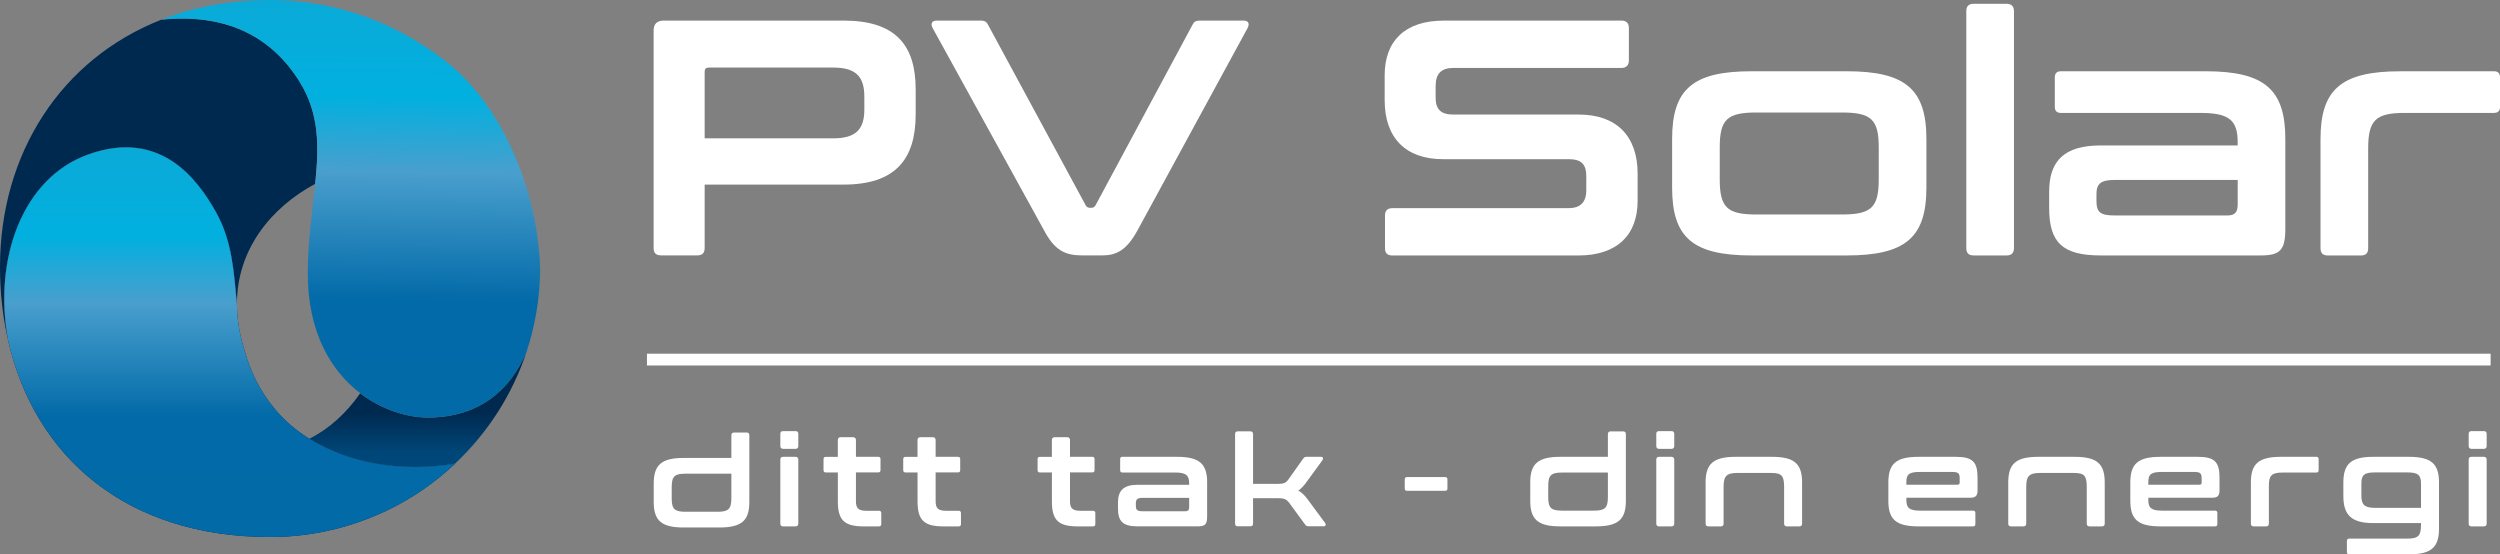
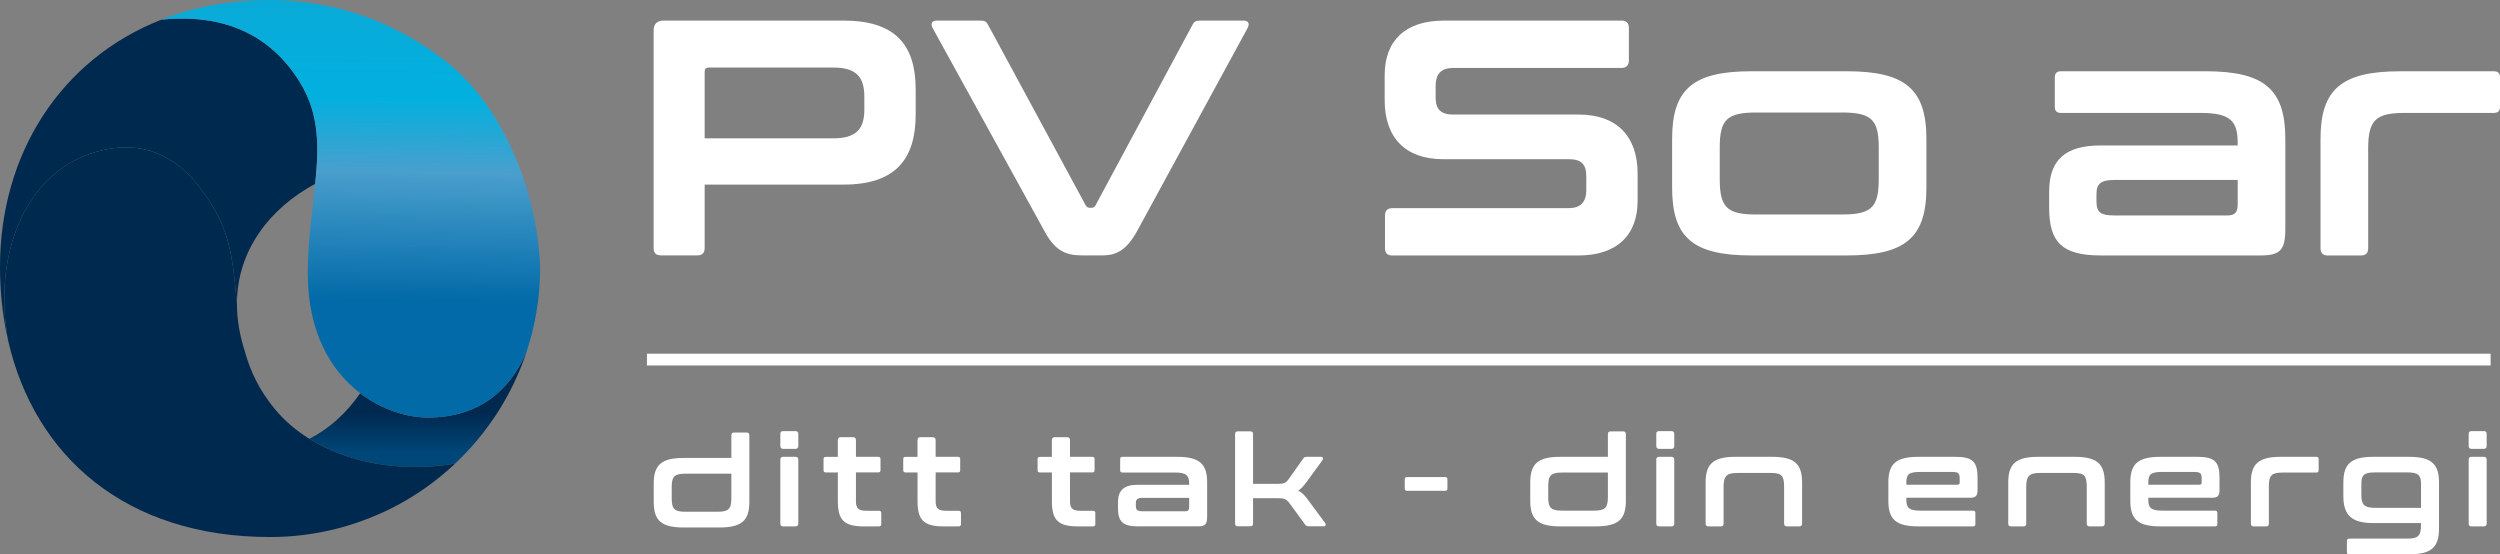
<svg xmlns="http://www.w3.org/2000/svg" xmlns:xlink="http://www.w3.org/1999/xlink" id="Layer_2" viewBox="0 0 689.77 152.95">
  <rect x="0" y="0" width="689.77" height="152.95" fill="#808080" stroke="none" />
  <defs>
    <style>.cls-1{fill:none;}.cls-2{fill:url(#linear-gradient-3);}.cls-3{fill:url(#linear-gradient-2);}.cls-4{fill:url(#linear-gradient);}.cls-5{fill:#00294f;}.cls-6{fill:#fff;}</style>
    <linearGradient id="linear-gradient" x1="115.34" y1="128.84" x2="115.34" y2="96.91" gradientUnits="userSpaceOnUse">
      <stop offset=".12" stop-color="#004779" />
      <stop offset=".47" stop-color="#00294f" />
    </linearGradient>
    <linearGradient id="linear-gradient-2" x1="97.22" y1=".24" x2="95.97" y2="114.96" gradientUnits="userSpaceOnUse">
      <stop offset="0" stop-color="#0aaad8" />
      <stop offset=".23" stop-color="#01b0df" />
      <stop offset=".41" stop-color="#499fcd" />
      <stop offset=".72" stop-color="#026aa8" />
      <stop offset="1" stop-color="#016aa7" />
    </linearGradient>
    <linearGradient id="linear-gradient-3" x1="-5311.44" y1="-608.18" x2="-5273.62" y2="-702.43" gradientTransform="translate(-5092.06 1455.16) rotate(158.14)" xlink:href="#linear-gradient-2" />
  </defs>
  <g id="Layer_1-2">
    <path class="cls-4" d="M118.07,115.2c-5.62,0-12.59-2.04-18.69-6.7-3.69,5.35-8.49,9.77-14.03,12.57,10.44,6.5,24.82,9.41,40.21,6.85,8.96-8.43,15.83-19.05,19.77-31.01-4.54,10.89-13.37,18.29-27.26,18.29Z" />
    <path class="cls-1" d="M65.37,83.85s0,0,0,0c.42,4.3.97,8.64,2.16,13.01,3.23,10.05,9.81,19.33,17.8,24.19,0,0,.01,0,.02.01,5.54-2.8,10.35-7.22,14.03-12.57-7.98-6.1-14.46-16.67-14.46-33.03,0-9.18,1.26-17.29,2.03-24.75-12.3,6.62-21.59,18.19-21.59,33.13Z" />
    <path class="cls-5" d="M24.36,42.6c20.06-7.15,30.22,7.04,35.19,15.86,4.56,8.1,4.96,16.64,5.82,25.39,0,0,0,0,0,0,0-14.94,9.29-26.51,21.59-33.13,1.06-10.22,1.19-19.2-4.16-27.94C74.76,9.63,61.79,3.66,44.53,5.43,16.75,16.32,0,42.48,0,73.64c0,7.12.77,13.95,2.26,20.41-4.21-22.54,3.95-44.98,22.11-51.44Z" />
    <path class="cls-3" d="M149.04,74.57c-.1,7.79-1.39,15.3-3.71,22.34-4.54,10.9-13.37,18.29-27.26,18.29-5.61,0-12.58-2.04-18.68-6.7-7.98-6.1-14.47-16.67-14.47-33.03,0-9.18,1.27-17.29,2.04-24.75,1.06-10.22,1.19-19.2-4.16-27.94C74.76,9.63,61.79,3.66,44.53,5.43c4.33-1.7,8.92-3.03,13.77-3.95.02,0,.03-.01.05-.01,1.27-.24,2.56-.45,3.87-.63h.01c3.92-.55,8-.83,12.21-.84h.19c1.24,0,2.46.04,3.69.11h.11c13.31.71,29.03,4.81,44.31,16.6,11.26,8.69,19.39,23.09,23.44,38.23,1.74,6.54,2.72,13.21,2.86,19.63Z" />
    <path class="cls-5" d="M85.35,121.07s0,0,0,0c0,0-.01,0-.02-.01-3.61-2.25-6.76-4.93-9.31-7.97-4.53-5.4-7.01-10.82-8.49-16.22-1.38-4.29-2.16-8.72-2.16-13.01-.86-8.75-1.26-17.29-5.82-25.39-4.96-8.82-15.13-23.01-35.19-15.86C6.21,49.07-1.95,71.51,2.26,94.04c7.31,31.77,32.33,54.13,72.27,54.13,6.26,0,12.33-.78,18.14-2.24.42-.11.84-.22,1.25-.33.56-.15,1.12-.31,1.68-.48,2.1-.62,4.1-1.31,5.99-2.05.11-.04.21-.08.32-.13.87-.34,1.71-.69,2.54-1.05.59-.26,1.18-.52,1.76-.79.35-.16.7-.33,1.04-.49,6.74-3.3,12.91-7.6,18.32-12.69-15.39,2.55-29.76-.35-40.21-6.85Z" />
-     <path class="cls-2" d="M85.35,121.07s0,0,0,0c0,0-.01,0-.02-.01-3.61-2.25-6.76-4.93-9.31-7.97-4.53-5.4-7.01-10.82-8.49-16.22-1.38-4.29-2.16-8.72-2.16-13.01-.86-8.75-1.26-17.29-5.82-25.39-4.96-8.82-15.13-23.01-35.19-15.86C6.21,49.07-1.95,71.51,2.26,94.04c7.31,31.77,32.33,54.13,72.27,54.13,6.26,0,12.33-.78,18.14-2.24.42-.11.84-.22,1.25-.33.56-.15,1.12-.31,1.68-.48,2.1-.62,4.1-1.31,5.99-2.05.11-.04.21-.08.32-.13.87-.34,1.71-.69,2.54-1.05.59-.26,1.18-.52,1.76-.79.35-.16.7-.33,1.04-.49,6.74-3.3,12.91-7.6,18.32-12.69-15.39,2.55-29.76-.35-40.21-6.85Z" />
    <path class="cls-6" d="M232.74,5.68c14.16,0,19.9,6.57,19.9,18.97v6.94c0,12.5-5.74,19.34-19.9,19.34h-38.32v17.49c0,1.39-.65,2.04-2.04,2.04h-10c-1.39,0-2.04-.65-2.04-2.04V8.46c0-1.85.93-2.78,2.78-2.78h49.61ZM229.87,38.17c6.29,0,8.61-2.5,8.61-7.96v-3.52c0-5.55-2.31-8.05-8.61-8.05h-34.25c-.83,0-1.2.37-1.2,1.11v18.42h35.45Z" />
    <path class="cls-6" d="M270.5,5.68c1.2,0,1.67.28,2.13,1.2l26.94,49.8c.28.46.65.65,1.11.65h.46c.46,0,.83-.19,1.11-.65l26.75-49.8c.46-.93.93-1.2,2.13-1.2h11.94c1.48,0,1.76.93,1.11,2.13l-30.27,55.63c-3.05,5.65-5.92,7.03-9.81,7.03h-5.46c-4.81,0-7.68-1.39-10.64-7.03l-30.64-55.63c-.65-1.2-.37-2.13,1.11-2.13h12.03Z" />
    <path class="cls-6" d="M447.38,5.68c1.29,0,2.04.65,2.04,2.04v8.98c0,1.3-.74,2.04-2.04,2.04h-46.37c-3.33,0-4.91,1.57-4.91,5v3.15c0,3.33,1.48,4.72,4.91,4.72h34.62c10.37,0,16.2,5.92,16.2,16.29v7.5c0,9.53-5.74,15.09-16.38,15.09h-51.28c-1.39,0-2.04-.65-2.04-2.04v-8.98c0-1.3.65-2.04,2.04-2.04h48.59c3.24,0,4.91-1.57,4.91-5v-3.79c0-3.33-1.39-4.72-4.81-4.72h-34.71c-10.37,0-16.11-5.92-16.11-16.29v-6.85c0-9.53,5.65-15.09,16.29-15.09h49.06Z" />
    <path class="cls-6" d="M509.48,19.66c16.2,0,22.03,4.91,22.03,18.7v13.42c0,13.79-5.83,18.7-22.03,18.7h-26.19c-16.2,0-21.94-4.91-21.94-18.7v-13.42c0-13.79,5.74-18.7,21.94-18.7h26.19ZM474.49,49.46c0,7.78,2.04,9.72,10.09,9.72h23.6c8.15,0,10.18-1.94,10.18-9.72v-8.79c0-7.68-2.04-9.63-10.18-9.63h-23.6c-8.05,0-10.09,1.94-10.09,9.63v8.79Z" />
-     <path class="cls-6" d="M553.63,1.05c1.3,0,2.04.65,2.04,2.04v65.35c0,1.39-.74,2.04-2.04,2.04h-9.07c-1.39,0-2.04-.65-2.04-2.04V3.09c0-1.39.65-2.04,2.04-2.04h9.07Z" />
    <path class="cls-6" d="M608.51,19.66c16.38,0,22.03,5.09,22.03,18.7v24.71c0,5.92-1.39,7.41-6.85,7.41h-44.06c-10.64,0-14.25-3.61-14.25-13.14v-4.44c0-8.61,4.26-12.77,14.25-12.77h37.76v-.92c0-5.92-2.22-8.05-10.18-8.05h-38.6c-1.11,0-1.67-.56-1.67-1.67v-8.15c0-1.11.56-1.67,1.67-1.67h39.89ZM617.4,56.4v-6.76h-33.88c-3.98,0-5.09,1.11-5.09,3.89v1.94c0,3.15,1.11,3.98,5.09,3.98h31.01c2.04,0,2.87-.83,2.87-3.05Z" />
    <path class="cls-6" d="M688.11,19.66c1.11,0,1.67.56,1.67,1.67v8.15c0,1.11-.56,1.67-1.67,1.67h-24.62c-8.05,0-10.09,2.04-10.09,9.81v27.49c0,1.39-.65,2.04-2.04,2.04h-9.07c-1.39,0-2.04-.65-2.04-2.04v-30.08c0-13.61,5.65-18.7,21.94-18.7h25.92Z" />
    <path class="cls-6" d="M201.79,126.35v-6.25c0-.52.28-.77.77-.77h3.42c.52,0,.77.25.77.77v18.38c0,5.17-2.13,7.06-8.32,7.06h-9.78c-6.15,0-8.28-1.89-8.28-7.06v-5.07c0-5.14,2.13-7.06,8.28-7.06h13.14ZM201.79,137.5v-6.81h-12.65c-3,0-3.81.73-3.81,3.7v3.11c0,2.97.8,3.7,3.81,3.7h8.81c3,0,3.84-.73,3.84-3.7Z" />
    <path class="cls-6" d="M219.49,118.95c.52,0,.77.25.77.77v3.32c0,.52-.24.8-.77.8h-3.42c-.52,0-.77-.28-.77-.8v-3.32c0-.52.24-.77.77-.77h3.42ZM219.49,126.04c.49,0,.77.28.77.77v17.65c0,.52-.28.77-.77.77h-3.42c-.52,0-.77-.24-.77-.77v-17.65c0-.49.24-.77.77-.77h3.42Z" />
    <path class="cls-6" d="M231.16,126.04v-4.61c0-.52.28-.8.77-.8h3.46c.49,0,.77.28.77.8v4.61h6.15c.42,0,.63.21.63.63v3.04c0,.42-.21.63-.63.63h-6.15v7.93c0,1.96.66,2.66,2.94,2.66h3.42c.42,0,.63.21.63.63v3.04c0,.42-.21.63-.63.63h-4.26c-5.42,0-7.09-1.82-7.09-6.95v-7.93h-3.32c-.42,0-.63-.21-.63-.63v-3.04c0-.42.21-.63.63-.63h3.32Z" />
    <path class="cls-6" d="M253.15,126.04v-4.61c0-.52.28-.8.77-.8h3.46c.49,0,.77.28.77.8v4.61h6.15c.42,0,.63.21.63.63v3.04c0,.42-.21.63-.63.63h-6.15v7.93c0,1.96.66,2.66,2.94,2.66h3.42c.42,0,.63.21.63.63v3.04c0,.42-.21.63-.63.63h-4.26c-5.42,0-7.09-1.82-7.09-6.95v-7.93h-3.32c-.42,0-.63-.21-.63-.63v-3.04c0-.42.21-.63.63-.63h3.32Z" />
    <path class="cls-6" d="M290.22,126.04v-4.61c0-.52.28-.8.77-.8h3.46c.49,0,.77.28.77.8v4.61h6.15c.42,0,.63.21.63.63v3.04c0,.42-.21.63-.63.63h-6.15v7.93c0,1.96.66,2.66,2.94,2.66h3.42c.42,0,.63.21.63.63v3.04c0,.42-.21.63-.63.63h-4.26c-5.42,0-7.09-1.82-7.09-6.95v-7.93h-3.32c-.42,0-.63-.21-.63-.63v-3.04c0-.42.21-.63.63-.63h3.32Z" />
    <path class="cls-6" d="M324.74,126.04c6.19,0,8.32,1.92,8.32,7.06v9.33c0,2.24-.52,2.79-2.59,2.79h-16.63c-4.02,0-5.38-1.36-5.38-4.96v-1.68c0-3.25,1.61-4.82,5.38-4.82h14.26v-.35c0-2.24-.84-3.04-3.84-3.04h-14.57c-.42,0-.63-.21-.63-.63v-3.08c0-.42.21-.63.63-.63h15.06ZM328.1,139.91v-2.55h-12.79c-1.5,0-1.92.42-1.92,1.47v.73c0,1.19.42,1.5,1.92,1.5h11.71c.77,0,1.08-.31,1.08-1.15Z" />
    <path class="cls-6" d="M340.77,144.45v-24.67c0-.52.24-.77.77-.77h3.42c.52,0,.77.25.77.77v13.73h6.43c2.13,0,2.55-.17,3.42-1.36l3.91-5.52c.31-.45.52-.59,1.05-.59h3.98c.52,0,.66.49.35.94l-4.51,6.18c-.7.94-1.36,1.68-2.13,2.2.98.56,1.75,1.33,2.45,2.27l4.96,6.71c.28.42.1.87-.38.87h-4.12c-.56,0-.77-.1-1.05-.49l-4.3-5.87c-.87-1.15-1.43-1.4-3.32-1.4h-6.74v6.99c0,.52-.24.77-.77.77h-3.42c-.52,0-.77-.24-.77-.77Z" />
    <path class="cls-6" d="M398.73,131.63c.42,0,.63.21.63.63v2.52c0,.42-.21.63-.63.63h-10.52c-.42,0-.63-.21-.63-.63v-2.52c0-.42.21-.63.63-.63h10.52Z" />
    <path class="cls-6" d="M443.63,126.04v-6.25c0-.52.28-.77.77-.77h3.42c.52,0,.77.25.77.77v18.38c0,5.17-2.13,7.06-8.32,7.06h-9.78c-6.15,0-8.28-1.89-8.28-7.06v-5.07c0-5.14,2.13-7.06,8.28-7.06h13.14ZM443.63,137.19v-6.81h-12.65c-3,0-3.81.73-3.81,3.7v3.11c0,2.97.8,3.7,3.81,3.7h8.81c3,0,3.84-.73,3.84-3.7Z" />
    <path class="cls-6" d="M461.17,118.95c.52,0,.77.25.77.77v3.32c0,.52-.25.8-.77.8h-3.42c-.52,0-.77-.28-.77-.8v-3.32c0-.52.24-.77.77-.77h3.42ZM461.17,126.04c.49,0,.77.28.77.77v17.65c0,.52-.28.77-.77.77h-3.42c-.52,0-.77-.24-.77-.77v-17.65c0-.49.24-.77.77-.77h3.42Z" />
    <path class="cls-6" d="M488.89,126.04c6.18,0,8.32,1.92,8.32,7.06v11.36c0,.52-.25.77-.77.77h-3.42c-.49,0-.77-.24-.77-.77v-10.13c0-3.11-.7-3.84-3.6-3.84h-9.29c-3,0-3.81.87-3.81,3.84v10.13c0,.52-.25.77-.77.77h-3.42c-.52,0-.77-.24-.77-.77v-11.36c0-5.14,2.13-7.06,8.28-7.06h10.03Z" />
    <path class="cls-6" d="M539.58,126.04c4.68,0,6.04,1.4,6.04,5.73v3.6c0,1.43-.59,1.96-1.99,1.96h-17.65v.63c0,2.2.84,2.93,3.84,2.93h14.57c.42,0,.63.21.63.63v3.08c0,.42-.21.63-.63.63h-15.06c-6.18,0-8.32-1.89-8.32-7.06v-5.07c0-5.14,2.13-7.06,8.32-7.06h10.24ZM540.1,133.73c.42,0,.59-.21.59-.59v-1.22c0-1.36-.42-1.71-2.13-1.71h-8.74c-3.11,0-3.84.63-3.84,2.83v.7h14.12Z" />
    <path class="cls-6" d="M572.39,126.04c6.18,0,8.32,1.92,8.32,7.06v11.36c0,.52-.24.77-.77.77h-3.42c-.49,0-.77-.24-.77-.77v-10.13c0-3.11-.7-3.84-3.6-3.84h-9.29c-3,0-3.81.87-3.81,3.84v10.13c0,.52-.25.77-.77.77h-3.42c-.52,0-.77-.24-.77-.77v-11.36c0-5.14,2.13-7.06,8.28-7.06h10.03Z" />
    <path class="cls-6" d="M606.34,126.04c4.68,0,6.04,1.4,6.04,5.73v3.6c0,1.43-.59,1.96-1.99,1.96h-17.65v.63c0,2.2.84,2.93,3.84,2.93h14.57c.42,0,.63.21.63.63v3.08c0,.42-.21.63-.63.63h-15.06c-6.18,0-8.32-1.89-8.32-7.06v-5.07c0-5.14,2.13-7.06,8.32-7.06h10.24ZM606.86,133.73c.42,0,.59-.21.59-.59v-1.22c0-1.36-.42-1.71-2.13-1.71h-8.74c-3.11,0-3.84.63-3.84,2.83v.7h14.12Z" />
    <path class="cls-6" d="M639.1,126.04c.42,0,.63.21.63.63v3.08c0,.42-.21.63-.63.63h-9.29c-3.04,0-3.81.77-3.81,3.7v10.38c0,.52-.25.77-.77.77h-3.42c-.52,0-.77-.24-.77-.77v-11.36c0-5.14,2.13-7.06,8.28-7.06h9.78Z" />
    <path class="cls-6" d="M664.62,126.04c6.12,0,8.32,1.89,8.32,7.06v12.72c0,5.24-2.17,7.13-8.32,7.13h-16.46c-.42,0-.63-.21-.63-.63v-3.08c0-.42.21-.63.63-.63h15.97c3.04,0,3.84-.73,3.84-3.77v-.52h-13.14c-5.97,0-8.28-2.13-8.28-7.48v-3.67c0-5.24,2.17-7.13,8.28-7.13h9.78ZM655.33,140.12h12.65v-6.57c0-2.55-.84-3.21-3.84-3.21h-8.81c-2.97,0-3.81.66-3.81,3.11v3.32c0,2.55.94,3.35,3.81,3.35Z" />
    <path class="cls-6" d="M685.32,118.95c.52,0,.77.25.77.77v3.32c0,.52-.25.8-.77.8h-3.42c-.52,0-.77-.28-.77-.8v-3.32c0-.52.24-.77.77-.77h3.42ZM685.32,126.04c.49,0,.77.28.77.77v17.65c0,.52-.28.77-.77.77h-3.42c-.52,0-.77-.24-.77-.77v-17.65c0-.49.24-.77.77-.77h3.42Z" />
    <rect class="cls-6" x="178.5" y="97.59" width="508.68" height="3.25" />
  </g>
</svg>